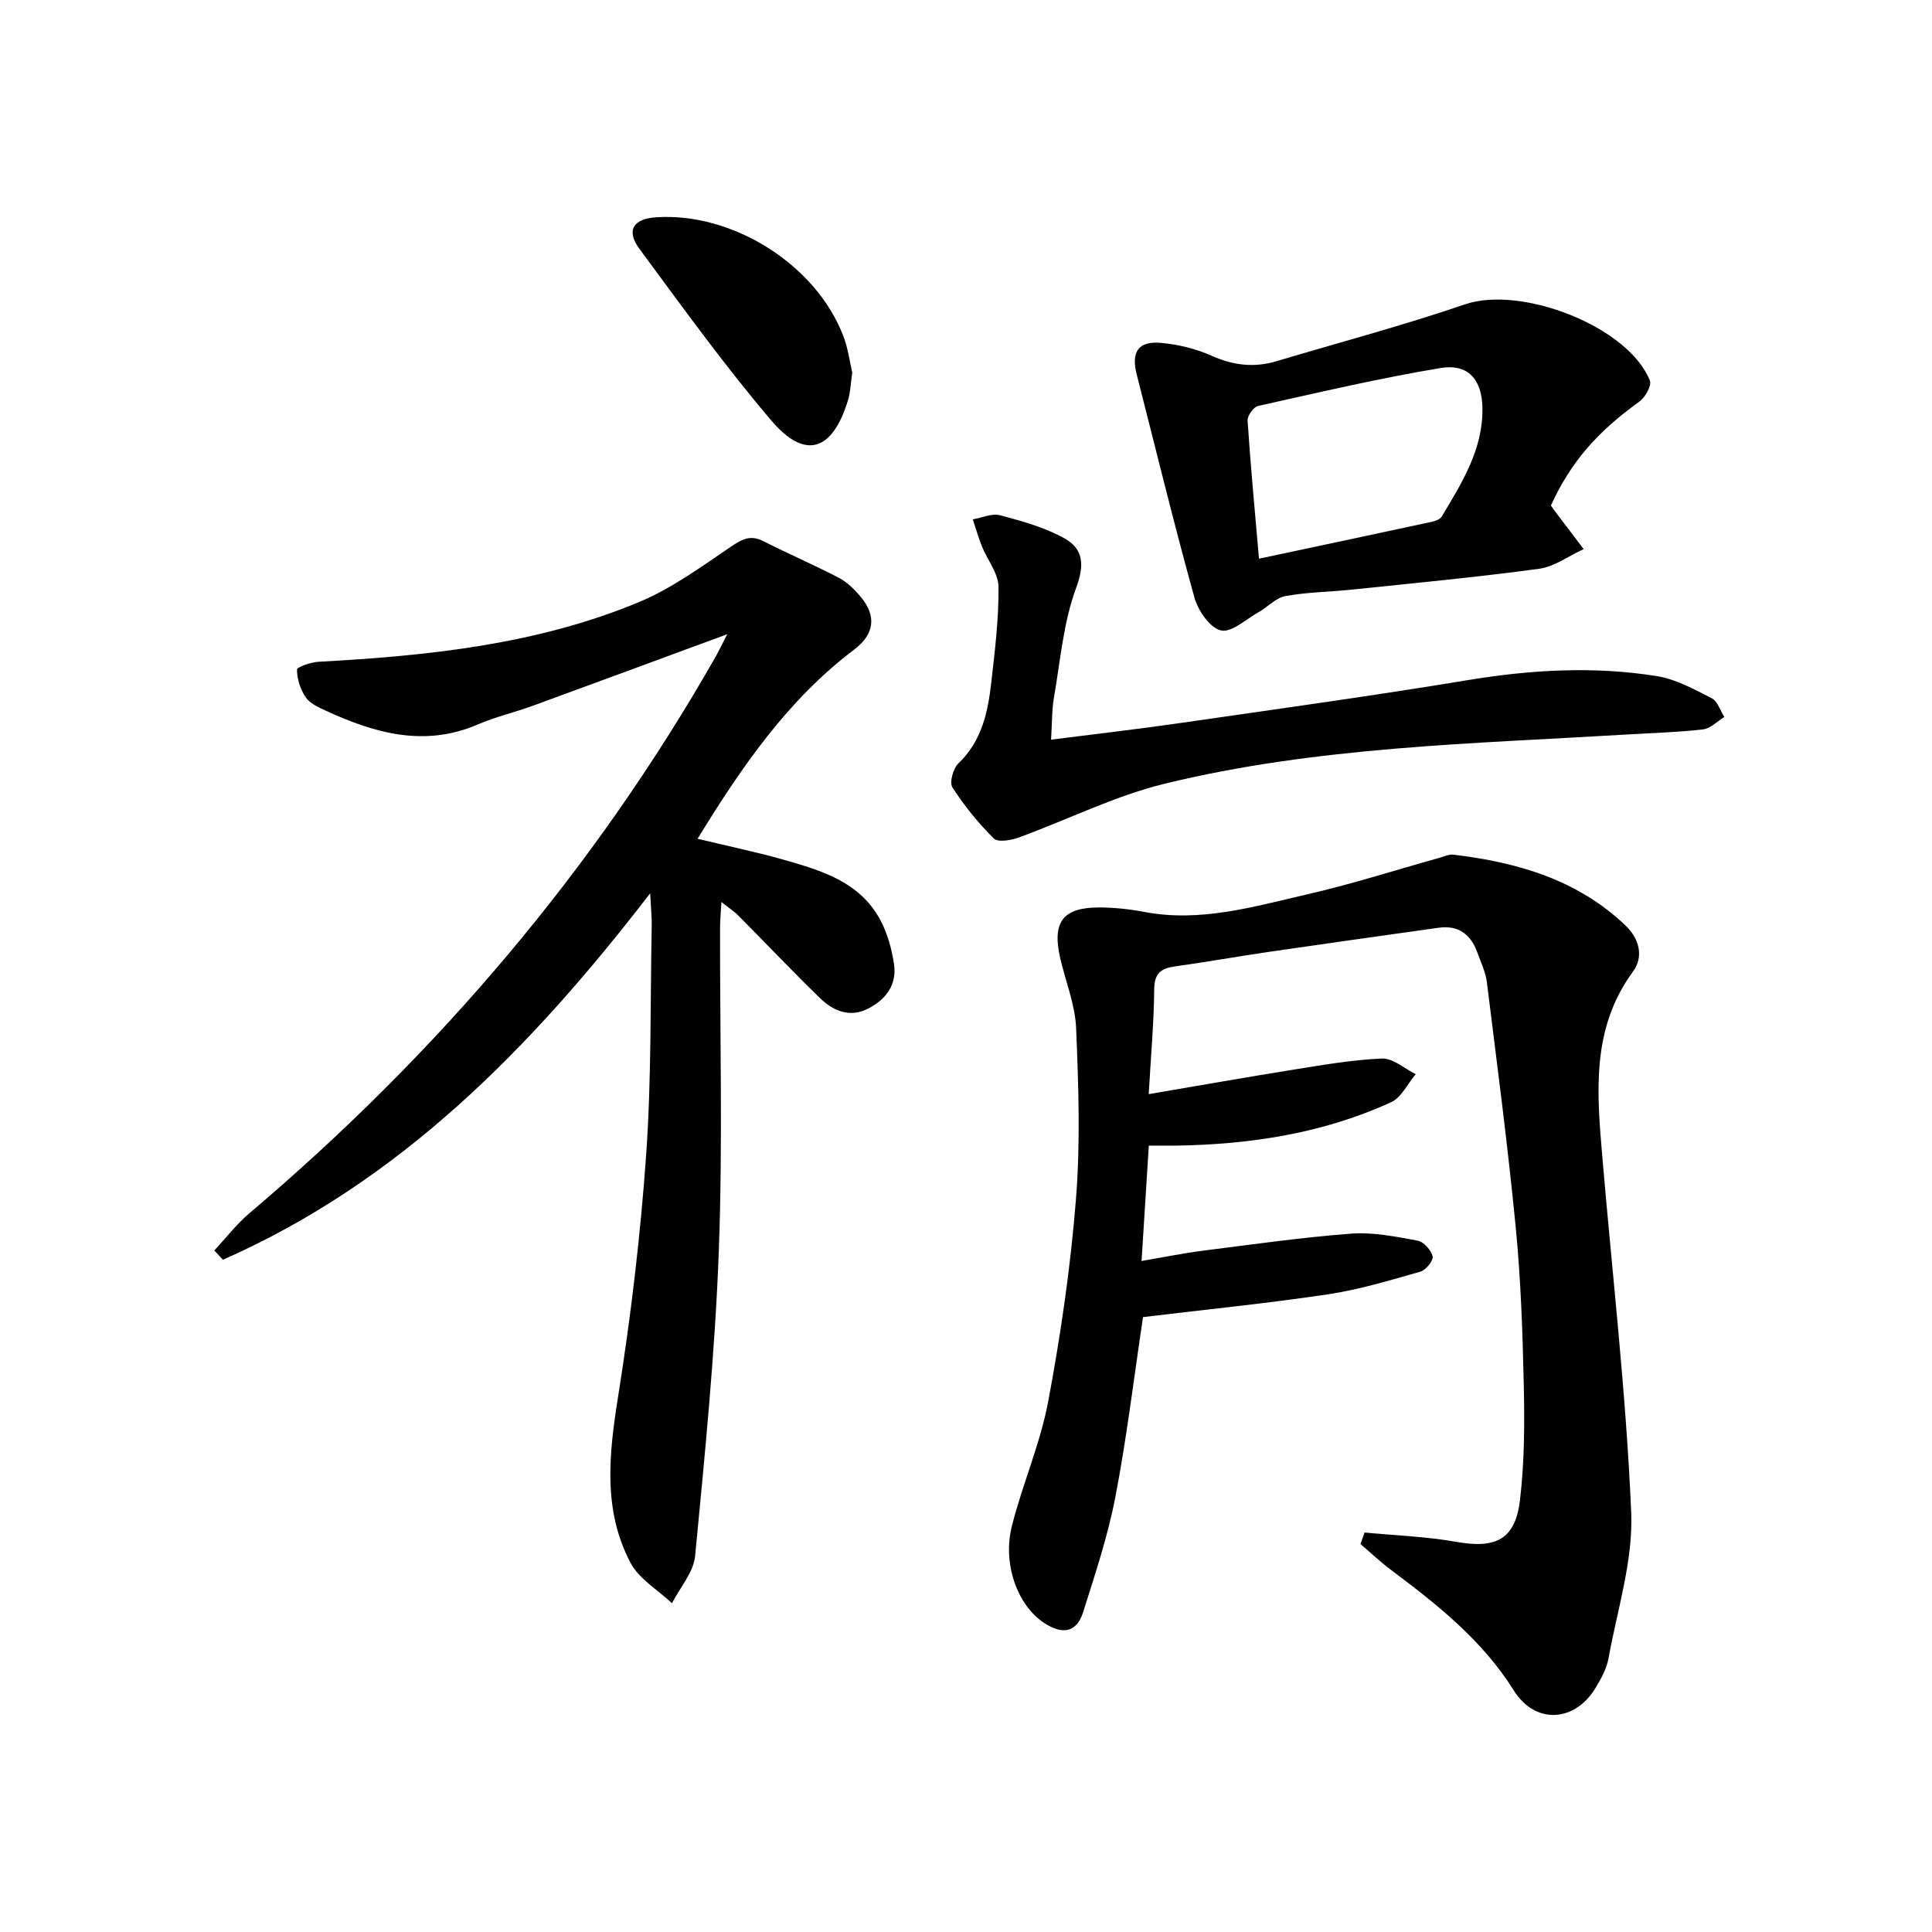
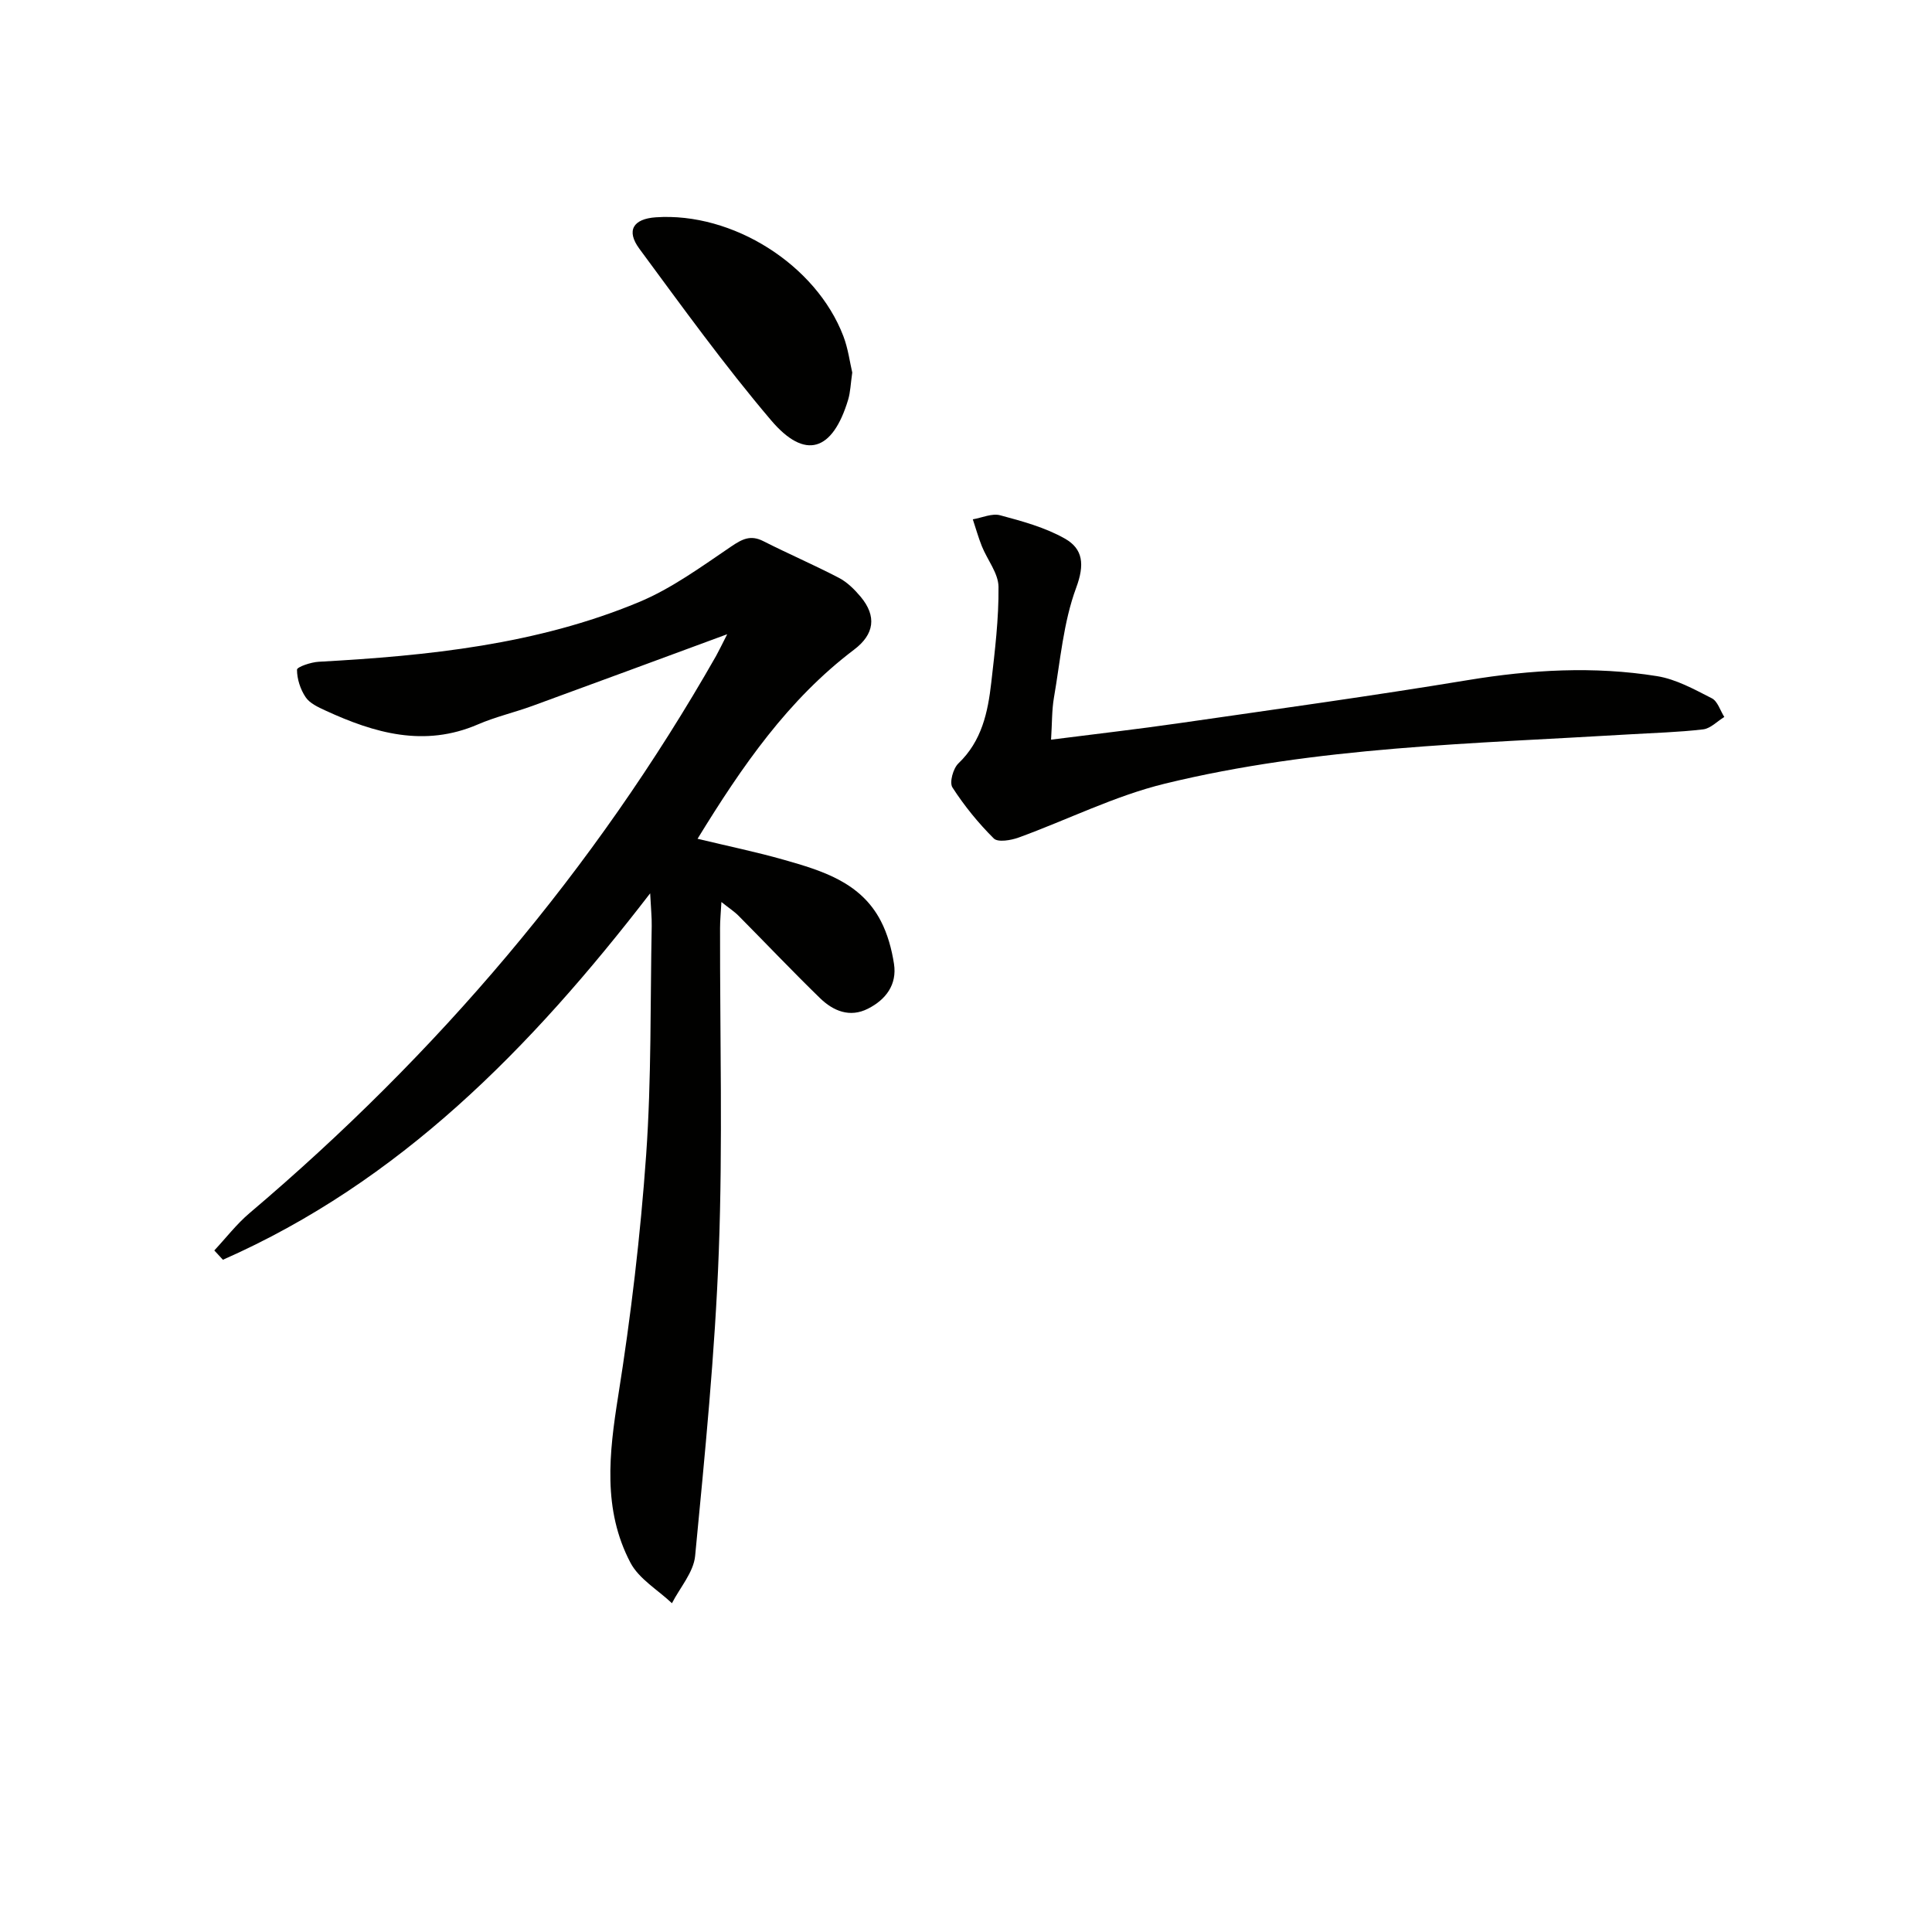
<svg xmlns="http://www.w3.org/2000/svg" enable-background="new 0 0 400 400" viewBox="0 0 400 400">
  <g fill="#010100">
-     <path d="m282.52 317.29c6.32.61 12.72.82 18.95 1.93 8.28 1.47 12.27-.48 13.24-8.74.9-7.72.95-15.58.78-23.37-.24-10.96-.6-21.95-1.66-32.86-1.65-17-3.88-33.95-5.99-50.9-.26-2.1-1.24-4.12-1.97-6.14-1.35-3.74-3.91-5.71-8.02-5.13-11.64 1.64-23.28 3.26-34.91 4.96-6.55.96-13.08 2.12-19.64 3.04-2.9.4-4.3 1.39-4.33 4.71-.07 6.92-.69 13.84-1.14 21.74 10.42-1.77 20-3.48 29.6-5.01 6.2-.99 12.43-2.1 18.68-2.36 2.28-.1 4.66 2.08 7 3.23-1.68 1.99-2.96 4.84-5.11 5.82-14.12 6.46-29.17 8.75-44.59 8.98-1.64.02-3.28 0-5.56 0-.5 7.93-.97 15.49-1.5 23.88 4.47-.76 8.58-1.6 12.73-2.13 10.21-1.3 20.42-2.75 30.68-3.53 4.53-.34 9.2.62 13.73 1.45 1.26.23 2.81 1.95 3.12 3.26.2.84-1.4 2.84-2.52 3.16-6.35 1.8-12.73 3.74-19.24 4.71-12.62 1.88-25.34 3.15-38.2 4.7-1.86 12.37-3.35 24.88-5.72 37.22-1.55 8.08-4.19 15.97-6.67 23.84-1.39 4.4-4.4 4.69-8.1 2.25-5.44-3.59-8.68-12.11-6.64-20.13 2.2-8.67 5.87-17.02 7.51-25.77 2.59-13.84 4.63-27.85 5.74-41.88.93-11.72.52-23.58.03-35.34-.2-4.87-2.18-9.66-3.29-14.49-1.72-7.48.51-10.5 8.02-10.51 3.13 0 6.3.34 9.38.92 11.67 2.23 22.74-1.12 33.84-3.66 9.19-2.11 18.21-5.01 27.3-7.55.95-.27 1.97-.75 2.89-.64 13.23 1.59 25.7 5.18 35.63 14.69 2.72 2.6 3.87 6.32 1.51 9.54-8.68 11.8-7.46 25.09-6.33 38.41 2.08 24.49 4.92 48.94 5.97 73.47.43 10.04-2.89 20.26-4.71 30.36-.37 2.06-1.49 4.06-2.58 5.9-4.3 7.27-12.55 7.8-17.02.66-6.54-10.44-15.88-17.8-25.49-25-2.18-1.64-4.17-3.53-6.25-5.31.28-.8.57-1.59.85-2.38z" />
    <path d="m150.56 131.31c-14.2 5.23-27.25 10.07-40.33 14.84-3.73 1.36-7.65 2.26-11.28 3.83-11.1 4.79-21.41 1.81-31.59-2.88-1.49-.69-3.23-1.48-4.08-2.75-1.09-1.62-1.79-3.77-1.79-5.7 0-.57 2.9-1.56 4.51-1.64 22.63-1.24 45.12-3.55 66.26-12.34 6.8-2.83 12.96-7.35 19.12-11.52 2.31-1.56 4.02-2.45 6.66-1.11 5.17 2.62 10.51 4.92 15.65 7.6 1.71.89 3.22 2.39 4.48 3.89 3.39 4.05 2.86 7.8-1.34 10.97-13.65 10.33-23.15 24.06-32.41 39.16 6.43 1.55 12.23 2.74 17.9 4.36 7.88 2.24 15.88 4.64 20.04 12.65 1.41 2.71 2.26 5.84 2.73 8.88.66 4.3-1.67 7.4-5.37 9.28-3.78 1.93-7.21.48-9.96-2.19-5.72-5.57-11.22-11.36-16.84-17.03-.89-.9-1.99-1.6-3.56-2.86-.12 2.22-.28 3.79-.28 5.36-.04 22.33.57 44.68-.26 66.97-.78 21.05-2.89 42.07-4.9 63.05-.32 3.39-3.13 6.54-4.8 9.8-2.93-2.77-6.83-5.03-8.6-8.4-5.77-10.99-4.42-22.62-2.53-34.51 2.63-16.54 4.61-33.23 5.79-49.93 1.11-15.75.84-31.6 1.15-47.4.03-1.74-.16-3.49-.32-6.74-24.86 32.29-51.98 59.79-88.46 75.87-.59-.64-1.19-1.29-1.78-1.93 2.41-2.58 4.59-5.43 7.26-7.7 38.85-32.92 71.41-71.07 96.63-115.39.62-1.12 1.18-2.3 2.3-4.49z" />
-     <path d="m321.1 104.65c.39.56.56.84.76 1.1 2 2.64 4.01 5.29 6.02 7.93-3.07 1.41-6.03 3.64-9.23 4.08-12.83 1.74-25.74 2.95-38.62 4.3-4.63.49-9.32.52-13.88 1.35-2 .36-3.69 2.27-5.59 3.34-2.59 1.46-5.62 4.3-7.8 3.77-2.29-.55-4.72-4.11-5.47-6.81-4.25-15.31-8-30.75-11.94-46.15-1.2-4.69.29-7 5.03-6.57 3.57.32 7.25 1.22 10.51 2.68 4.48 2 8.81 2.49 13.44 1.1 13.01-3.89 26.15-7.37 38.99-11.76 11.65-3.98 33.83 4.59 38.27 15.79.41 1.04-.97 3.49-2.18 4.35-8.73 6.29-14.13 12.41-18.31 21.5zm-60.44 11.02c12.78-2.72 24.27-5.15 35.75-7.63.75-.16 1.73-.51 2.08-1.09 4.18-6.98 8.58-13.92 8.43-22.5-.1-5.84-2.93-9.2-8.63-8.26-12.69 2.11-25.25 5.06-37.82 7.86-.94.21-2.24 2.04-2.17 3.03.6 9.22 1.48 18.42 2.36 28.59z" />
    <path d="m217.61 153.14c9.3-1.19 18.02-2.18 26.71-3.44 19.88-2.87 39.78-5.62 59.59-8.89 13.07-2.16 26.11-2.92 39.17-.82 3.93.63 7.7 2.73 11.33 4.58 1.21.61 1.74 2.54 2.59 3.87-1.46.89-2.85 2.39-4.4 2.57-5.11.6-10.28.73-15.42 1.04-32.18 1.94-64.55 2.52-96.05 10.21-10.36 2.53-20.13 7.47-30.22 11.14-1.59.58-4.3 1.04-5.15.2-3.21-3.19-6.12-6.77-8.57-10.57-.66-1.03.15-3.94 1.24-4.98 4.84-4.62 6.1-10.57 6.8-16.72.75-6.59 1.57-13.22 1.5-19.83-.03-2.81-2.3-5.57-3.44-8.39-.73-1.82-1.26-3.73-1.88-5.59 1.9-.32 3.96-1.29 5.65-.84 4.59 1.23 9.33 2.52 13.41 4.83 3.78 2.14 4.12 5.38 2.34 10.18-2.66 7.18-3.28 15.14-4.61 22.79-.44 2.59-.37 5.25-.59 8.66z" />
    <path d="m176.45 77.13c-.34 2.36-.38 4.05-.85 5.62-3.22 10.7-8.91 12.57-15.96 4.26-9.65-11.36-18.4-23.5-27.26-35.5-2.8-3.79-1.28-6.2 3.4-6.52 15.89-1.09 33.18 9.79 38.83 24.61.99 2.59 1.34 5.42 1.84 7.53z" />
  </g>
</svg>